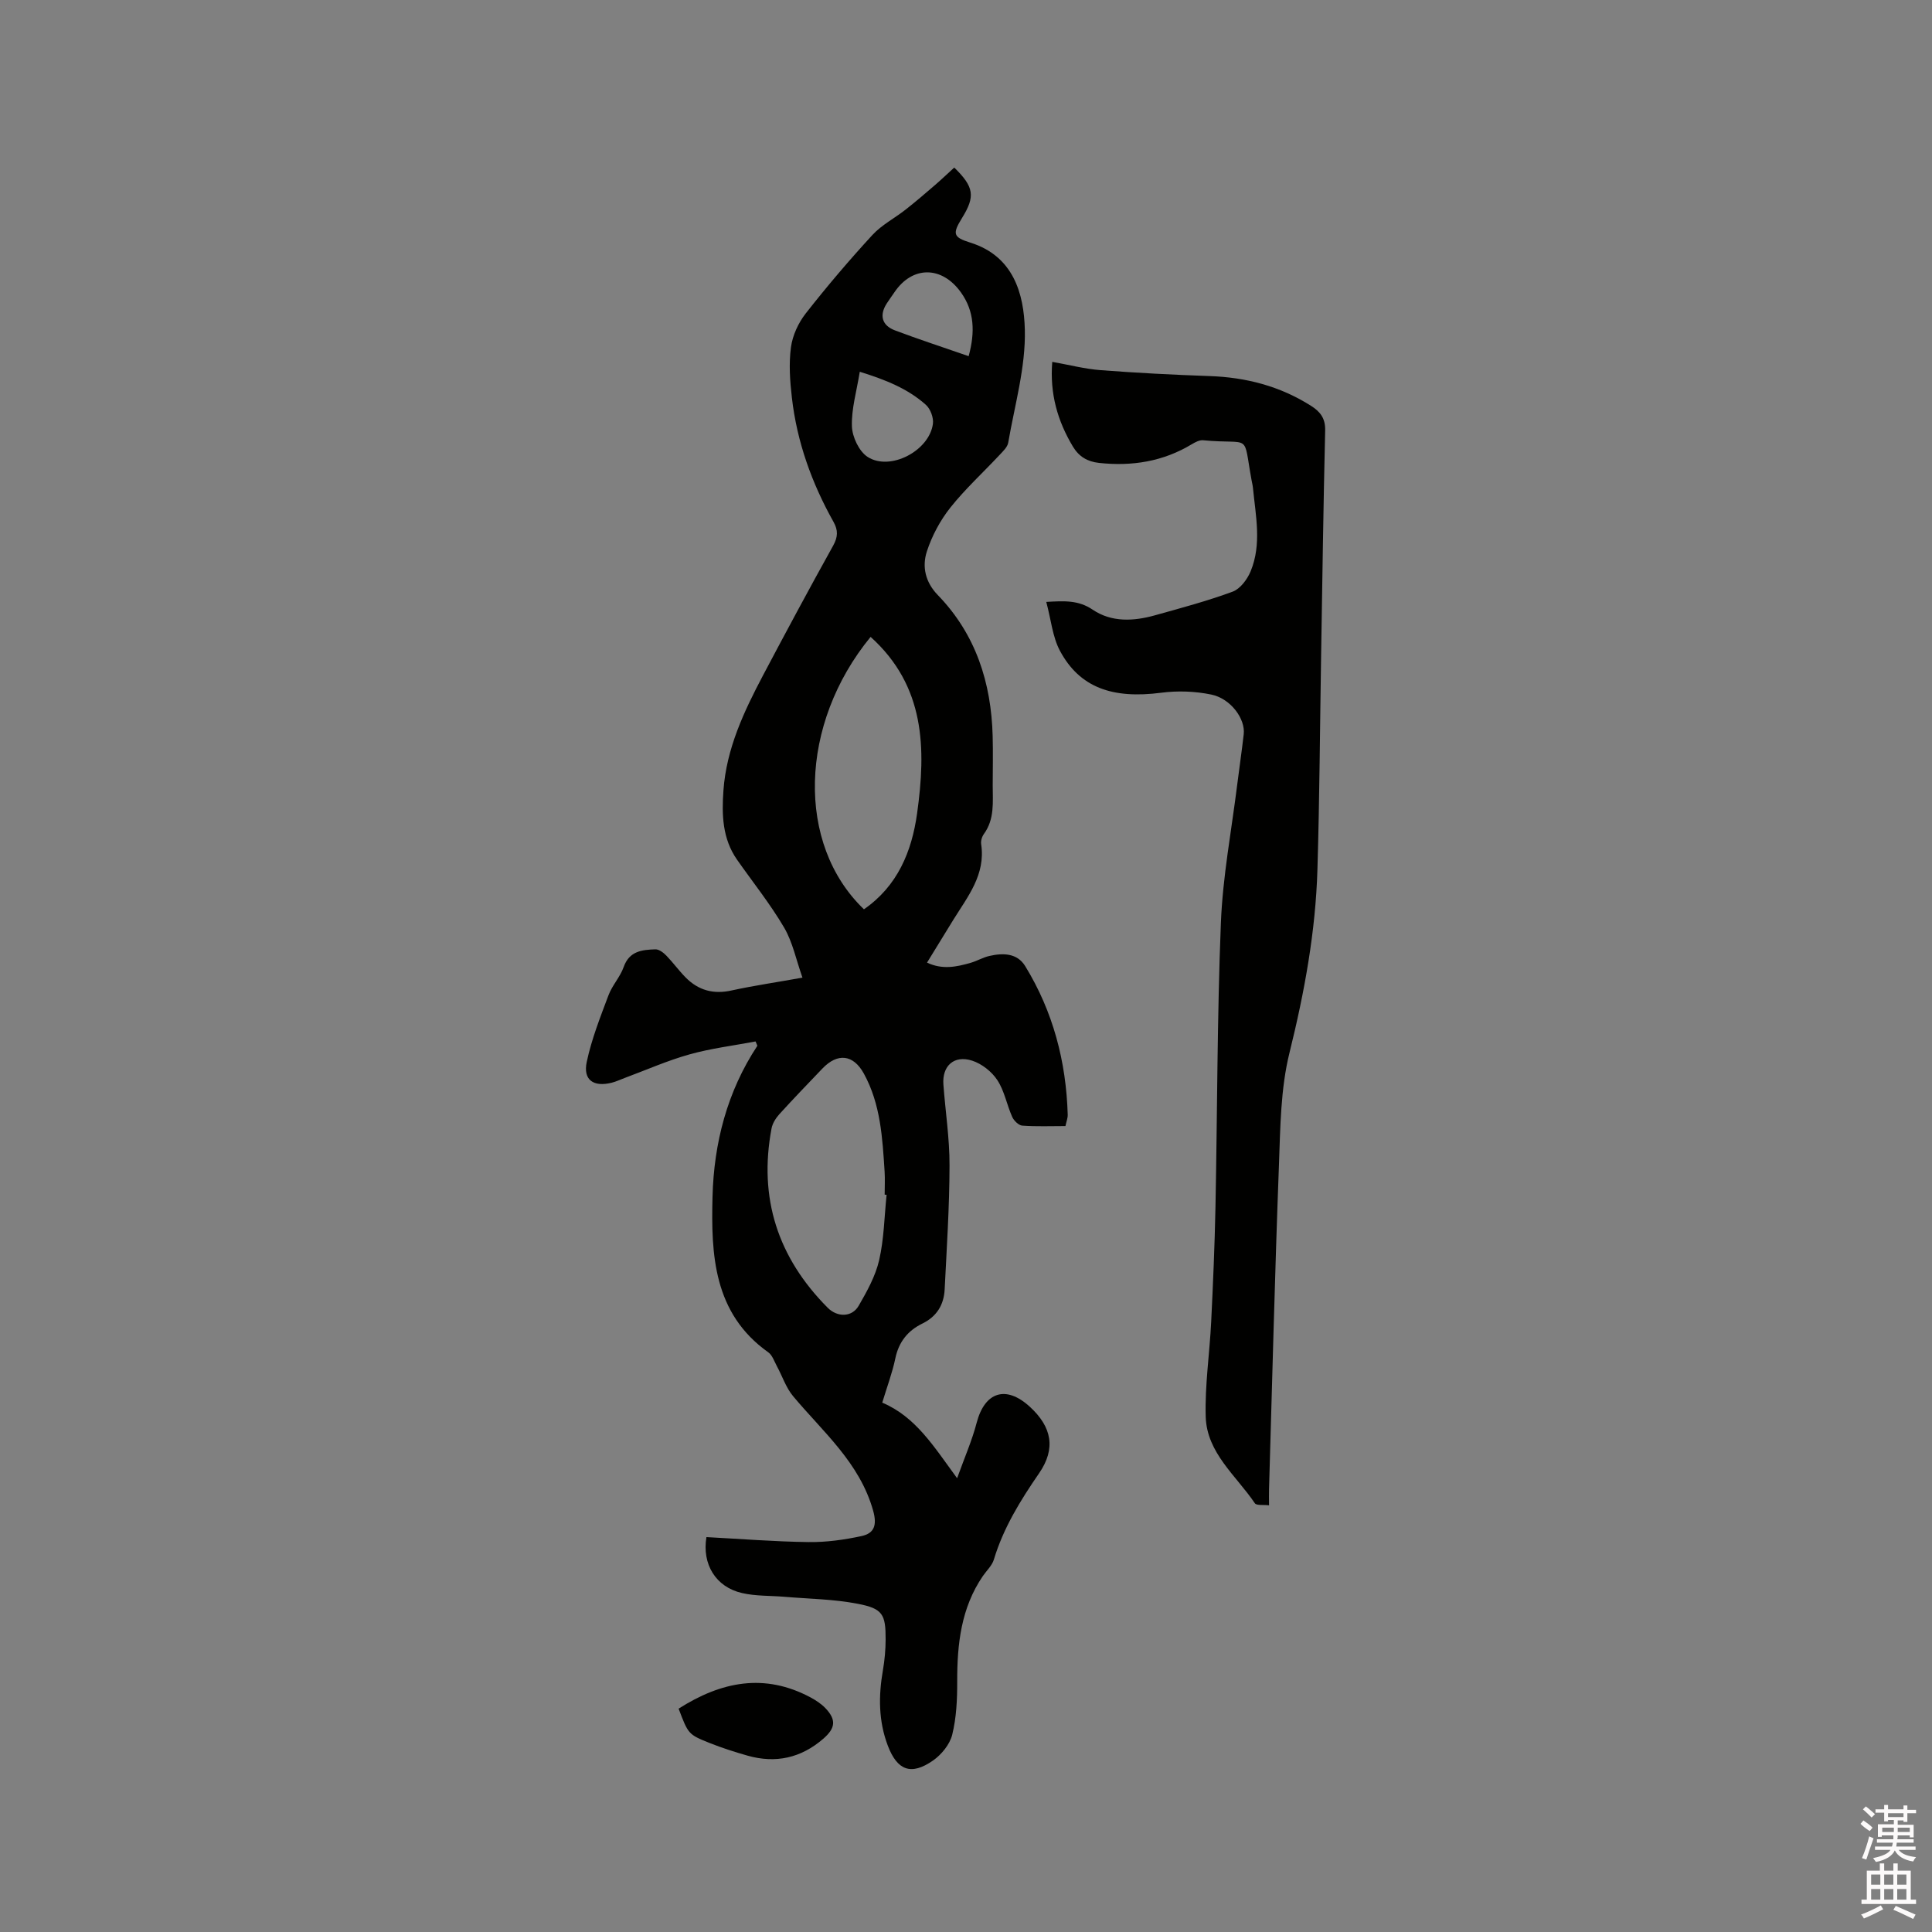
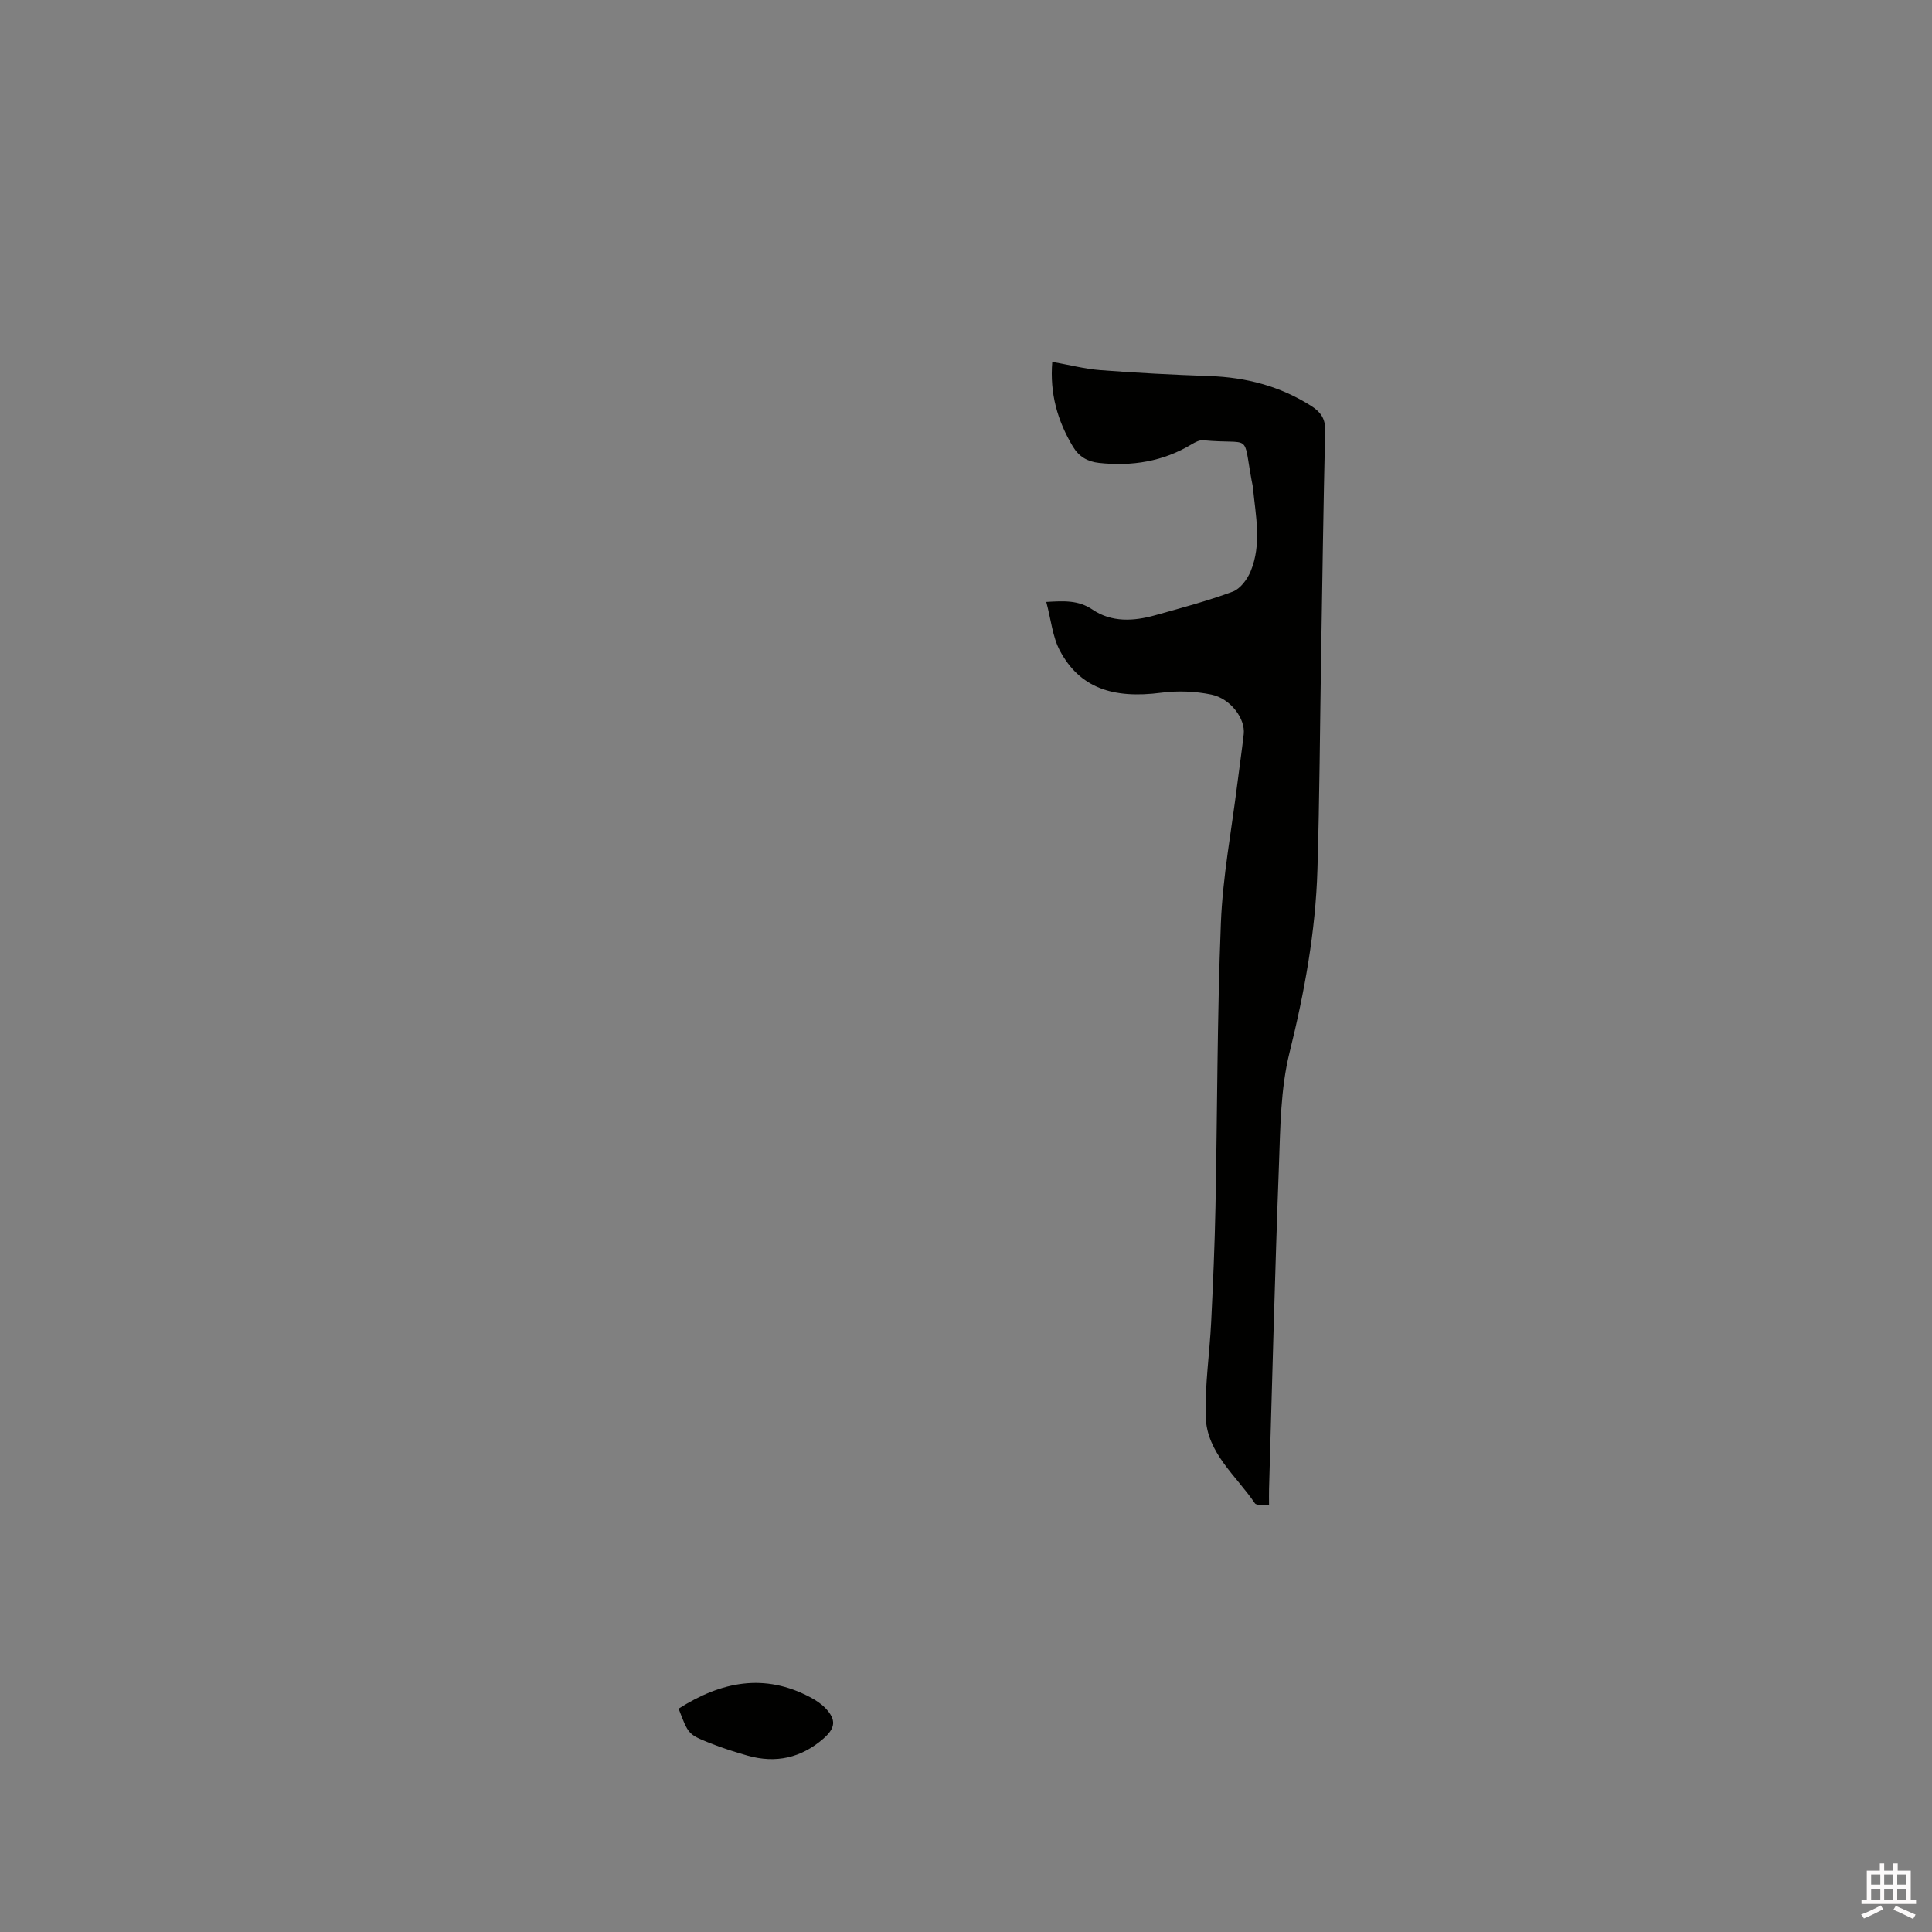
<svg xmlns="http://www.w3.org/2000/svg" enable-background="new 0 0 400 400" viewBox="0 0 400 400">
  <rect x="0" y="0" width="400" height="400" fill="#808080" stroke="none" />
-   <path d="m385.2 377.6.6-.7c.6.4 1.3.9 1.9 1.5l-.6.7c-.8-.5-1.4-1-1.9-1.5zm.3 7.1c.6-1.4 1.1-2.9 1.5-4.5.3.1.6.3.9.4-.5 1.4-1 2.9-1.5 4.4zm.2-10.1.6-.6c.7.5 1.3 1.1 1.9 1.6l-.7.7c-.6-.6-1.2-1.2-1.8-1.7zm8.4-.8h.8v.9h1.8v.7h-1.8v1.8h-.8v-.3h-1.2v.9h3.3v2.6h-.8v-.4h-2.5c0 .3 0 .6-.1.8h3.4v.7h-3.5c0 .3-.1.6-.1.8h4v.7h-3.5c.7.9 1.9 1.3 3.6 1.5-.2.2-.4.5-.6.9-1.9-.3-3.2-1.1-3.8-2.3-.5 1.1-1.8 2-3.9 2.4-.2-.3-.4-.5-.6-.8 1.9-.4 3.1-.9 3.6-1.7h-3.2v-.7h3.5c.1-.2.1-.5.2-.8h-3.3v-.7h3.4c0-.2 0-.5 0-.8h-2.4v.3h-.8v-2.6h3.3v-.9h-1.2v.3h-.8v-1.8h-1.8v-.7h1.8v-.9h.8v.9h3.2zm-4.4 5.5h2.4c0-.3 0-.6 0-.9h-2.4zm1.2-3.1h3.2v-.8h-3.2zm4.4 2.2h-2.4v.9h2.5v-.9z" fill="#fcfafa" />
  <path d="m389.2 385.8h.9v1.5h1.9v-1.5h.9v1.5h2.7v6h1.1v.9h-11.3v-.9h1.1v-6h2.7zm.2 8.7.5.8c-1.2.6-2.5 1.3-4 1.9-.2-.3-.3-.6-.6-.8 1.6-.6 3-1.3 4.1-1.9zm-2-4.3h1.9v-2.1h-1.9zm0 3.1h1.9v-2.2h-1.9zm2.7-3.1h1.9v-2.1h-1.9zm0 3.1h1.9v-2.2h-1.9zm2.4 1.3c1.4.6 2.7 1.2 4.1 1.8l-.5.9c-1.5-.7-2.8-1.4-4.1-1.9zm2.2-6.5h-1.9v2.1h1.9zm-1.9 5.2h1.9v-2.2h-1.9z" fill="#fcfafa" />
  <g fill="#010100">
-     <path d="m166.14 202.41c-1.3-3.66-2.02-7.34-3.81-10.39-2.88-4.9-6.47-9.37-9.74-14.04-3.04-4.35-3.17-9.33-2.81-14.33.62-8.66 4.24-16.34 8.21-23.85 4.75-8.98 9.56-17.94 14.5-26.82 1.01-1.82 1.05-3.2.08-4.93-4.5-8.02-7.57-16.56-8.62-25.72-.4-3.45-.65-7.03-.19-10.44.33-2.45 1.53-5.05 3.07-7.01 4.38-5.59 8.99-11.01 13.79-16.23 1.93-2.1 4.63-3.48 6.91-5.28 2.02-1.59 3.98-3.27 5.93-4.95 1.41-1.21 2.75-2.5 4.11-3.73 4.12 4.04 4.37 5.97 1.61 10.44-2.02 3.28-1.87 3.98 1.71 5.1 8.92 2.78 11.1 10.55 11.29 18 .2 7.78-2.1 15.63-3.44 23.42-.16.92-1.07 1.77-1.77 2.52-3.4 3.64-7.11 7.03-10.2 10.91-2.11 2.66-3.82 5.85-4.87 9.08-1.03 3.16-.33 6.37 2.27 9.05 7.85 8.11 11.06 18.11 11.35 29.2.09 3.39.02 6.79.01 10.18 0 3.46.42 6.99-1.82 10.07-.41.56-.68 1.45-.57 2.12.95 6.31-2.79 10.85-5.78 15.68-1.78 2.87-3.53 5.75-5.43 8.84 3.19 1.51 6.13.88 9.04.04 1.32-.38 2.54-1.12 3.87-1.42 2.82-.64 5.75-.62 7.42 2.11 5.77 9.41 8.48 19.76 8.8 30.76.02.71-.28 1.42-.47 2.35-3.02 0-5.99.12-8.93-.09-.75-.05-1.74-1.02-2.09-1.8-1.12-2.51-1.61-5.38-3.08-7.62-1.16-1.77-3.23-3.4-5.24-4.04-3.73-1.19-6.21 1.1-5.93 4.93.41 5.6 1.29 11.2 1.27 16.8-.02 8.55-.58 17.11-1.01 25.65-.16 3.18-1.64 5.61-4.62 7.06-3.01 1.47-4.88 3.8-5.59 7.2-.62 2.98-1.71 5.86-2.71 9.17 6.96 2.95 10.69 9.11 15.5 15.65 1.54-4.29 3.09-7.81 4.05-11.49 1.68-6.4 6.06-7.82 10.98-3.33 4.6 4.2 5.45 8.69 1.95 13.78-3.86 5.61-7.39 11.3-9.37 17.88-.38 1.25-1.5 2.28-2.28 3.41-4.52 6.62-5.33 14.11-5.31 21.86.01 3.67-.16 7.44-1.03 10.98-.5 2.03-2.24 4.15-4.01 5.38-4.53 3.14-7.38 2.01-9.32-3.08-1.95-5.12-1.95-10.33-1.02-15.65.36-2.08.55-4.21.56-6.31.02-5.25-.58-6.44-5.8-7.44-4.95-.96-10.07-1.01-15.12-1.44-2.95-.25-5.97-.12-8.82-.78-5.45-1.25-8.3-5.98-7.36-11.58 7.04.37 14.09.94 21.15 1.03 3.65.05 7.37-.47 10.95-1.24 2.65-.57 3.26-2.26 2.41-5.28-2.79-9.92-10.37-16.27-16.57-23.69-1.48-1.77-2.23-4.14-3.36-6.22-.54-1-.94-2.27-1.79-2.87-11.35-8.06-11.84-20.23-11.53-32.2.28-11.06 3.01-21.76 9.29-31.26-.13-.3-.25-.6-.38-.89-4.58.87-9.24 1.43-13.71 2.69-4.57 1.28-8.95 3.23-13.41 4.88-.89.33-1.76.75-2.68.98-3.77.93-5.95-.58-5.15-4.32 1-4.71 2.8-9.26 4.5-13.79.77-2.06 2.42-3.79 3.15-5.86 1.17-3.32 3.83-3.56 6.57-3.65.74-.02 1.66.68 2.25 1.29 1.4 1.44 2.58 3.09 3.99 4.52 2.66 2.7 5.81 3.55 9.59 2.69 4.55-.99 9.15-1.66 14.61-2.64zm17.42 44.96c-.13-.01-.27-.02-.4-.03 0-1.59.09-3.18-.01-4.76-.45-6.97-.82-13.98-4.3-20.31-2.18-3.96-5.44-4.33-8.58-1.04-3 3.14-6.02 6.26-8.93 9.47-.73.81-1.4 1.88-1.6 2.93-2.72 14.42 1.31 26.76 11.62 37.12 2 2.01 5.03 2.01 6.43-.42 1.72-2.98 3.47-6.13 4.23-9.43 1.01-4.4 1.07-9.01 1.54-13.53zm-3.31-115.51c-14.82 18.06-15.46 42.91-1.38 56.4 6.95-4.81 9.91-11.94 11.01-19.89 1.85-13.33 1.71-26.29-9.63-36.51zm-2.24-54.89c-.66 4.06-1.75 7.7-1.63 11.29.07 2.2 1.47 5.18 3.24 6.33 4.66 3.02 12.79-1.25 13.53-6.84.17-1.25-.51-3.08-1.44-3.92-3.75-3.36-8.33-5.19-13.7-6.86zm22.54-3.23c1.35-4.97 1.2-9.28-1.59-13.19-3.95-5.53-10.04-5.54-13.75-.08-.54.79-1.1 1.56-1.62 2.36-1.56 2.42-1.03 4.54 1.7 5.57 4.92 1.86 9.94 3.49 15.26 5.34z" />
    <path d="m216.62 124.62c3.74-.22 6.66-.39 9.61 1.61 3.9 2.64 8.48 2.4 12.9 1.16 5.4-1.51 10.84-2.96 16.09-4.9 1.56-.58 3.02-2.54 3.71-4.21 2.33-5.63 1.04-11.48.48-17.27-.05-.53-.19-1.04-.28-1.56-1.86-10.13.16-7.33-10.05-8.3-.74-.07-1.62.4-2.31.81-5.95 3.6-12.4 4.62-19.23 3.88-2.38-.26-4.14-1.28-5.4-3.37-3.19-5.32-4.82-10.98-4.28-17.55 3.47.61 6.74 1.47 10.04 1.72 7.49.57 15 .96 22.51 1.22 7.58.26 14.62 2.09 21.05 6.18 1.93 1.23 2.96 2.6 2.9 5.09-.37 15.57-.58 31.13-.84 46.7-.24 14.73-.32 29.47-.76 44.19-.38 12.85-2.68 25.4-5.78 37.92-1.86 7.5-1.9 15.52-2.19 23.33-.84 22.35-1.39 44.7-2.05 67.06-.03.95 0 1.9 0 3.33-1.17-.15-2.59.08-2.94-.43-3.86-5.72-9.95-10.42-10.17-17.92-.19-6.52.81-13.07 1.13-19.61.39-7.93.73-15.86.89-23.79.39-19.6.34-39.22 1.12-58.81.38-9.6 2.2-19.14 3.39-28.7.43-3.47.95-6.93 1.34-10.4.36-3.17-2.69-7.37-6.72-8.2-3.34-.69-6.96-.82-10.34-.38-10.14 1.32-16.91-1.07-20.99-8.68-1.54-2.89-1.84-6.44-2.83-10.12z" />
    <path d="m140.5 353.76c8.82-5.62 17.78-7.43 27.33-2.32 1.1.59 2.2 1.32 3.06 2.21 2.3 2.42 2.09 4.14-.44 6.34-4.61 3.99-9.84 5.15-15.67 3.5-2.64-.75-5.26-1.59-7.81-2.6-4.5-1.8-4.47-1.87-6.47-7.13z" />
  </g>
</svg>